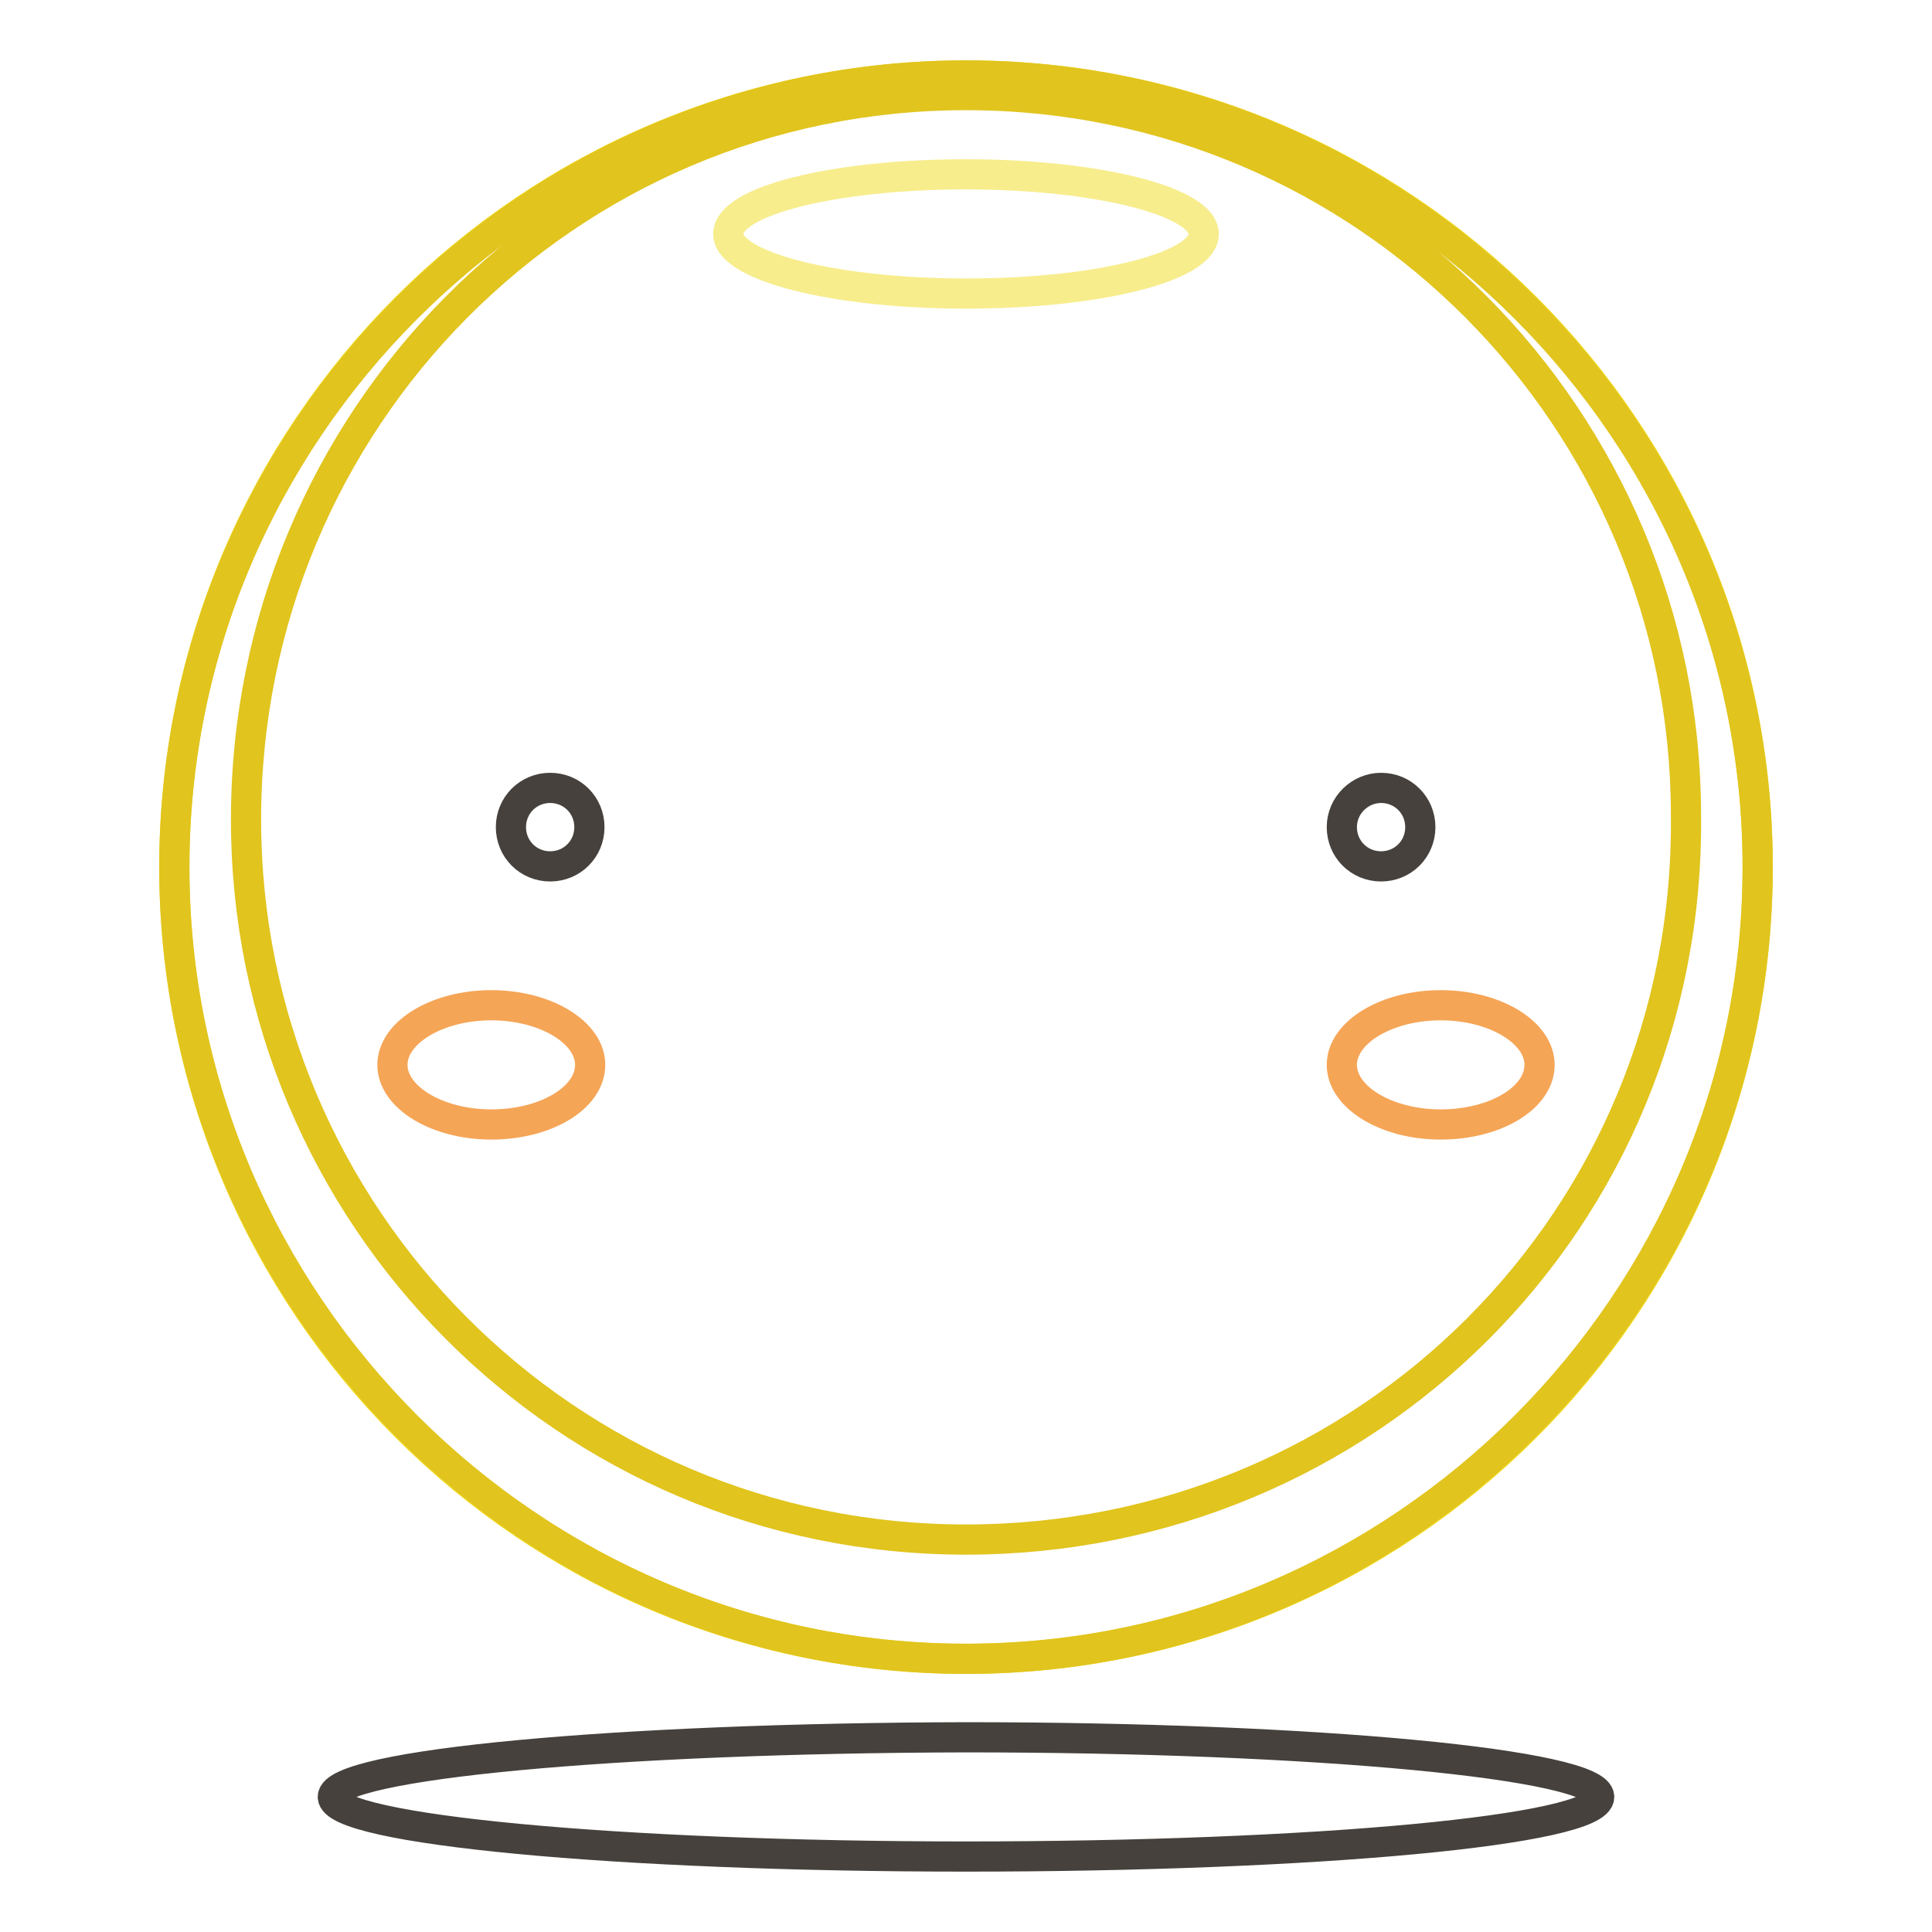
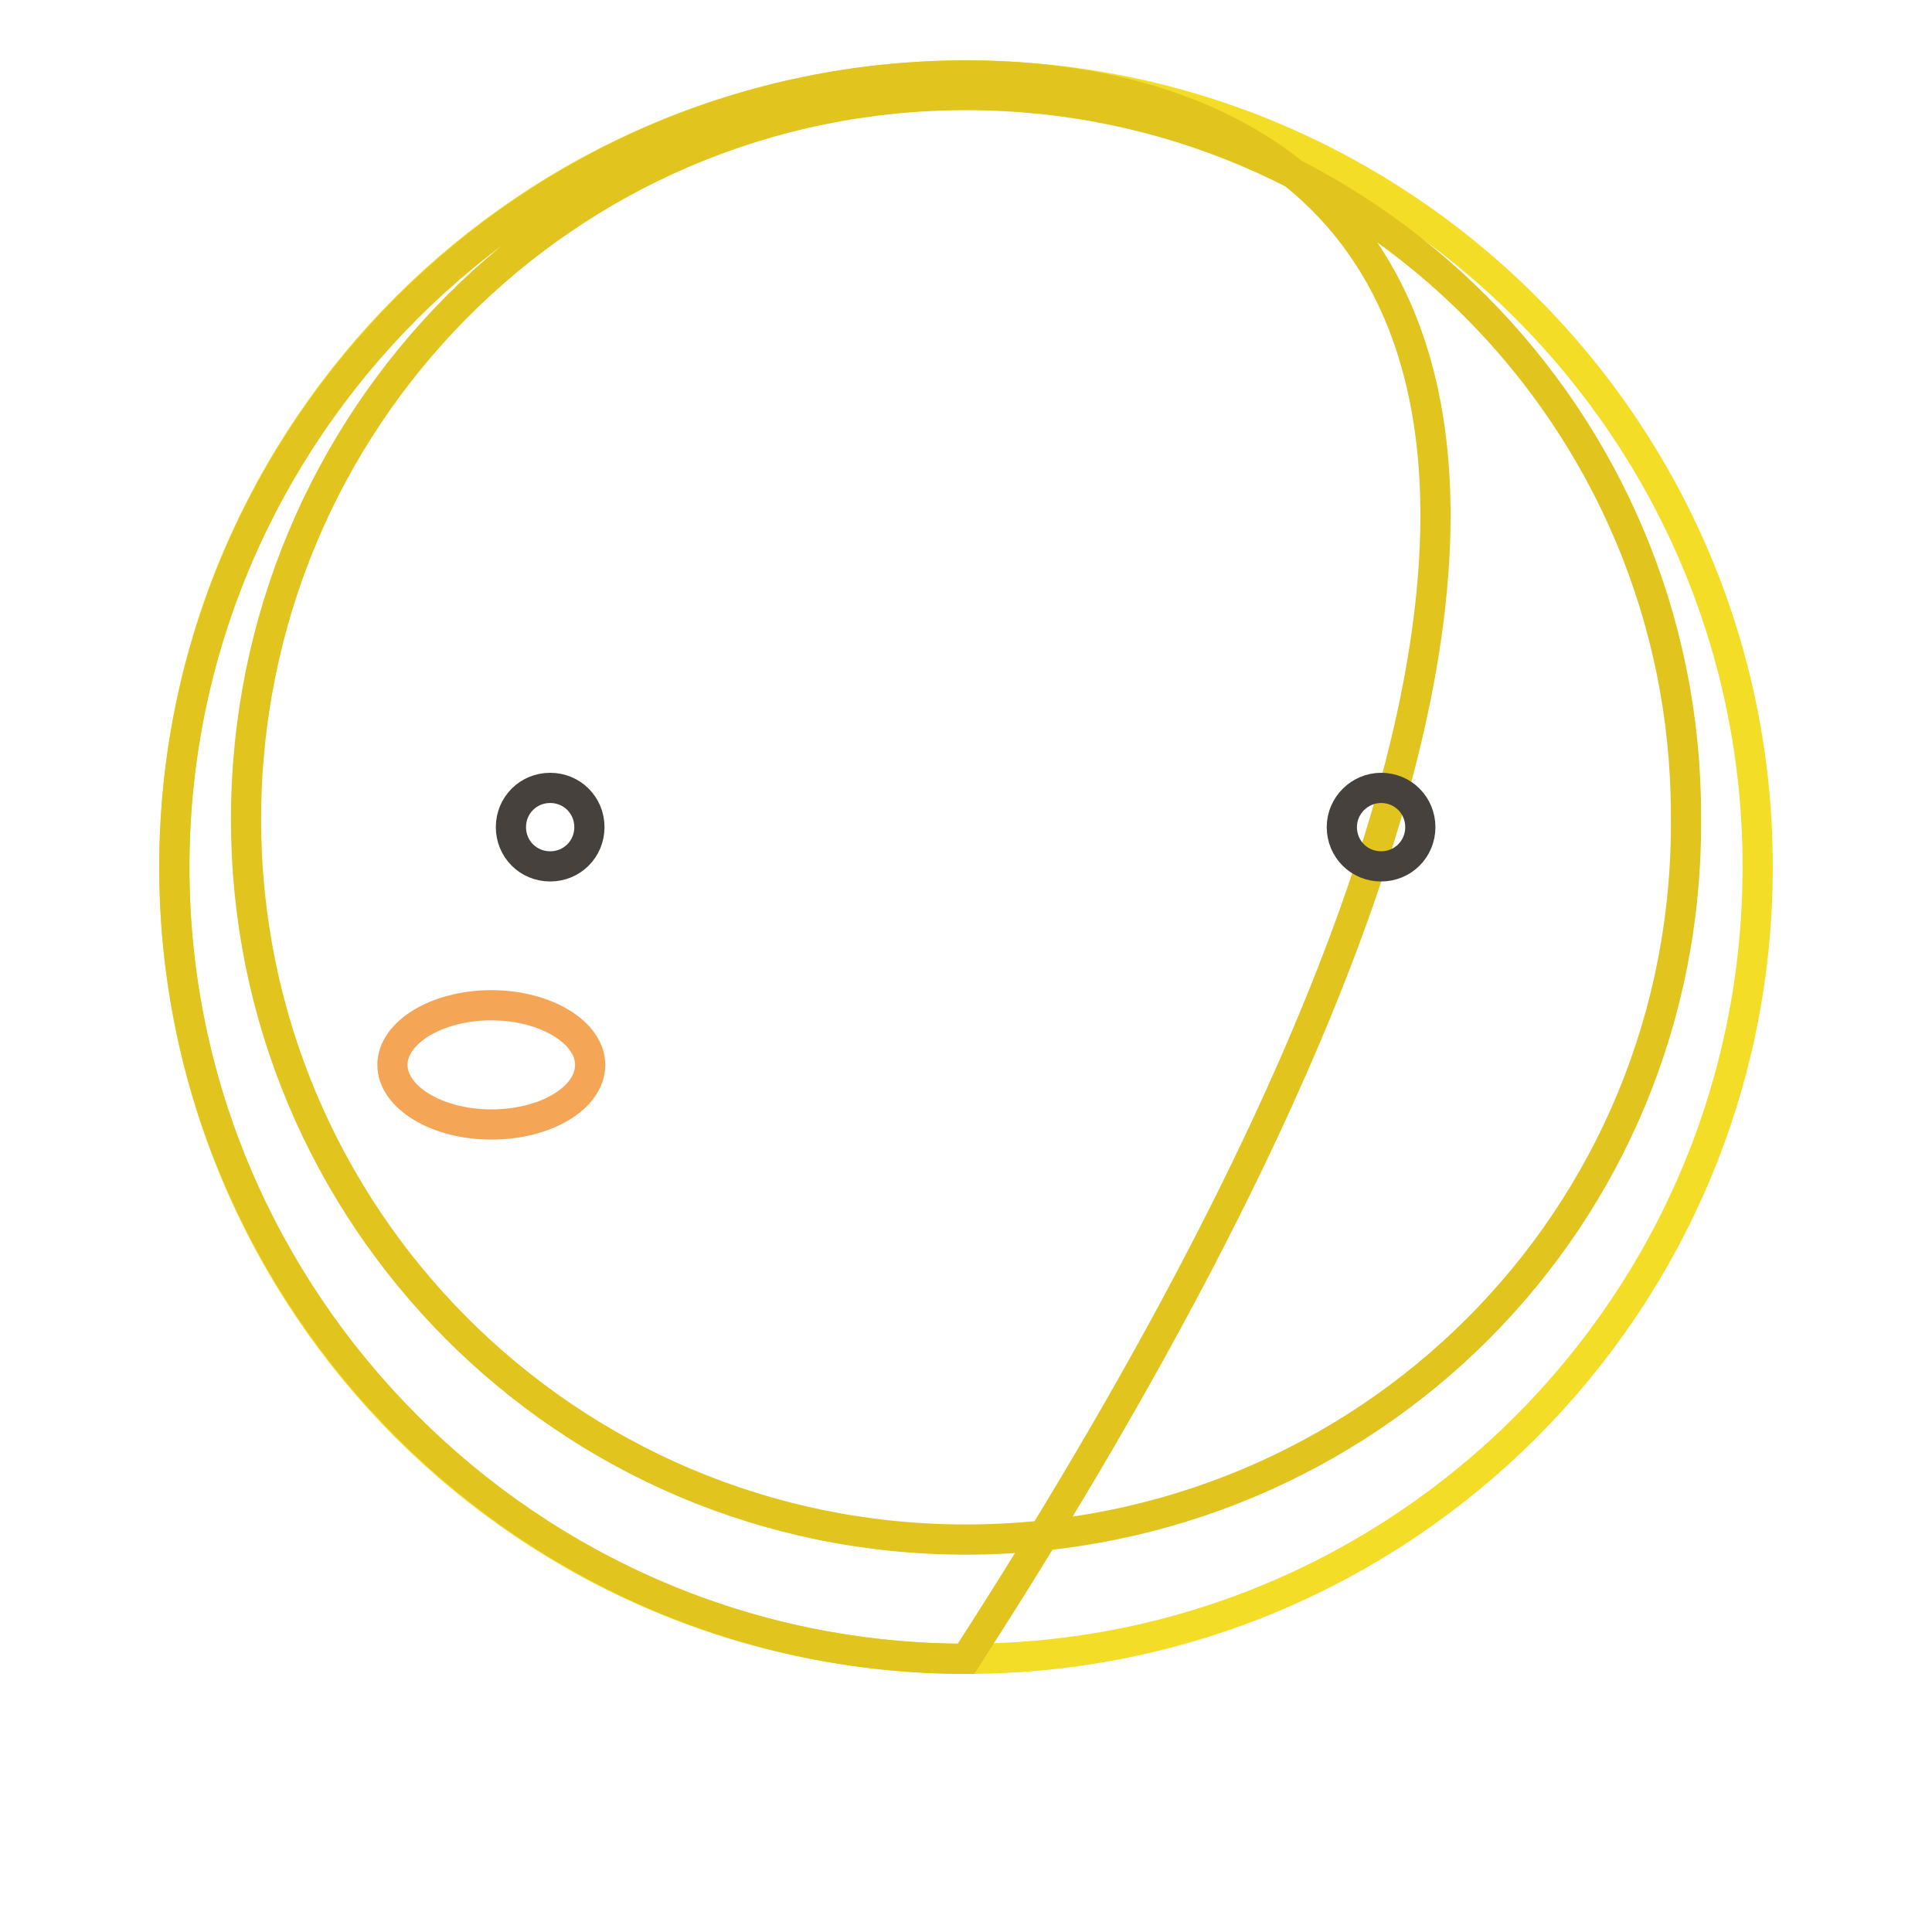
<svg xmlns="http://www.w3.org/2000/svg" version="1.1" x="0px" y="0px" viewBox="0 0 256 256" enable-background="new 0 0 256 256" xml:space="preserve">
  <g>
    <path stroke-width="4" fill-opacity="0" stroke="#f4dd26" d="M23.1,114.9c0,57.9,46.9,104.9,104.9,104.9c57.9,0,104.9-46.9,104.9-104.9c0,0,0,0,0-0.1 C232.9,57,185.9,10,128,10C70.1,10,23.1,57,23.1,114.9L23.1,114.9L23.1,114.9z" />
-     <path stroke-width="4" fill-opacity="0" stroke="#e1c41d" d="M128,10C70.3,10,23.1,57.2,23.1,114.9c0,57.7,47.2,104.9,104.9,104.9c57.7,0,104.9-47.2,104.9-104.9 C232.9,57.2,185.7,10,128,10z M128,204c-53,0-95.4-43-95.4-95.4c0-53,42.5-96,95.4-96c53,0,95.4,43,95.4,95.4 C224,161.6,181,204,128,204z" />
-     <path stroke-width="4" fill-opacity="0" stroke="#f7ed8d" d="M96.5,31c0,4.3,14.1,7.9,31.5,7.9s31.5-3.5,31.5-7.9c0-4.3-14.1-7.9-31.5-7.9S96.5,26.6,96.5,31z" />
-     <path stroke-width="4" fill-opacity="0" stroke="#46413c" d="M44.1,238.1c0,4.3,37.6,7.9,83.9,7.9c46.3,0,83.9-3.5,83.9-7.9l0,0c0-4.3-37.6-7.9-83.9-7.9 C81.7,230.3,44.1,233.8,44.1,238.1z" />
-     <path stroke-width="4" fill-opacity="0" stroke="#f5a556" d="M177.8,141.1c0,4.3,5.9,7.9,13.1,7.9c7.2,0,13.1-3.5,13.1-7.9c0-4.3-5.9-7.9-13.1-7.9 C183.7,133.2,177.8,136.8,177.8,141.1z" />
+     <path stroke-width="4" fill-opacity="0" stroke="#e1c41d" d="M128,10C70.3,10,23.1,57.2,23.1,114.9c0,57.7,47.2,104.9,104.9,104.9C232.9,57.2,185.7,10,128,10z M128,204c-53,0-95.4-43-95.4-95.4c0-53,42.5-96,95.4-96c53,0,95.4,43,95.4,95.4 C224,161.6,181,204,128,204z" />
    <path stroke-width="4" fill-opacity="0" stroke="#f5a556" d="M52,141.1c0,4.3,5.9,7.9,13.1,7.9c7.2,0,13.1-3.5,13.1-7.9c0-4.3-5.9-7.9-13.1-7.9S52,136.8,52,141.1 C52,141.1,52,141.1,52,141.1z" />
    <path stroke-width="4" fill-opacity="0" stroke="#46413c" d="M67.7,109.6c0,2.9,2.3,5.2,5.2,5.2c2.9,0,5.2-2.3,5.2-5.2c0,0,0,0,0,0c0-2.9-2.3-5.2-5.2-5.2 C70,104.4,67.7,106.7,67.7,109.6C67.7,109.6,67.7,109.6,67.7,109.6z" />
    <path stroke-width="4" fill-opacity="0" stroke="#46413c" d="M177.8,109.6c0,2.9,2.3,5.2,5.2,5.2c2.9,0,5.2-2.3,5.2-5.2s-2.3-5.2-5.2-5.2 C180.2,104.4,177.8,106.7,177.8,109.6z" />
  </g>
</svg>